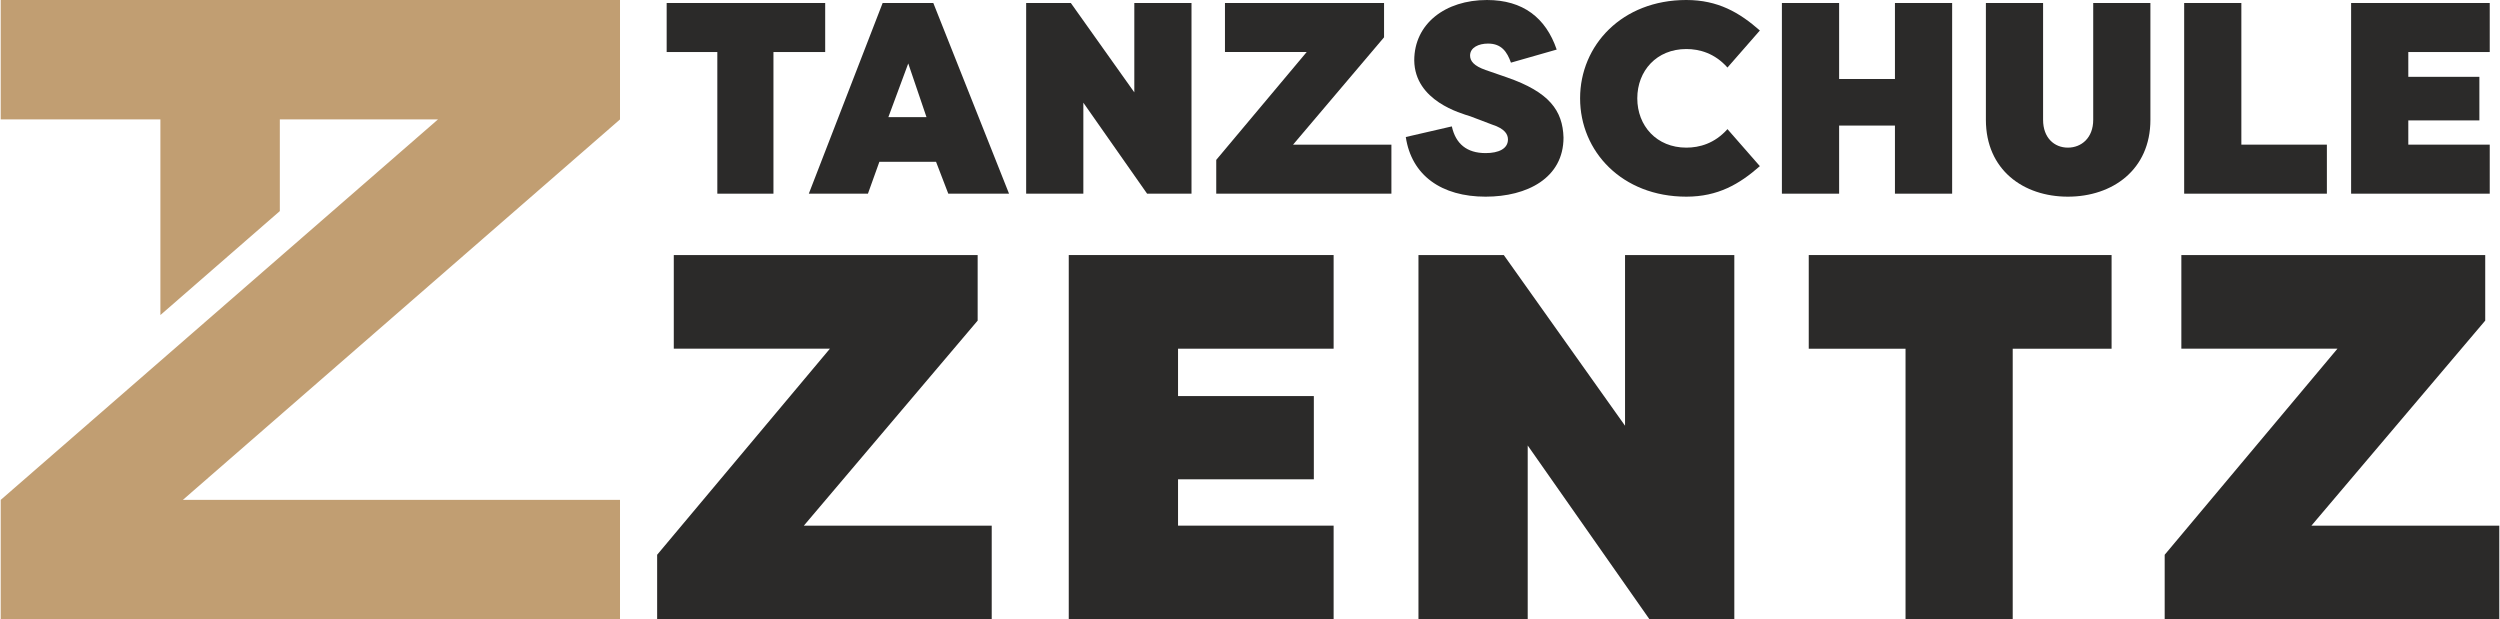
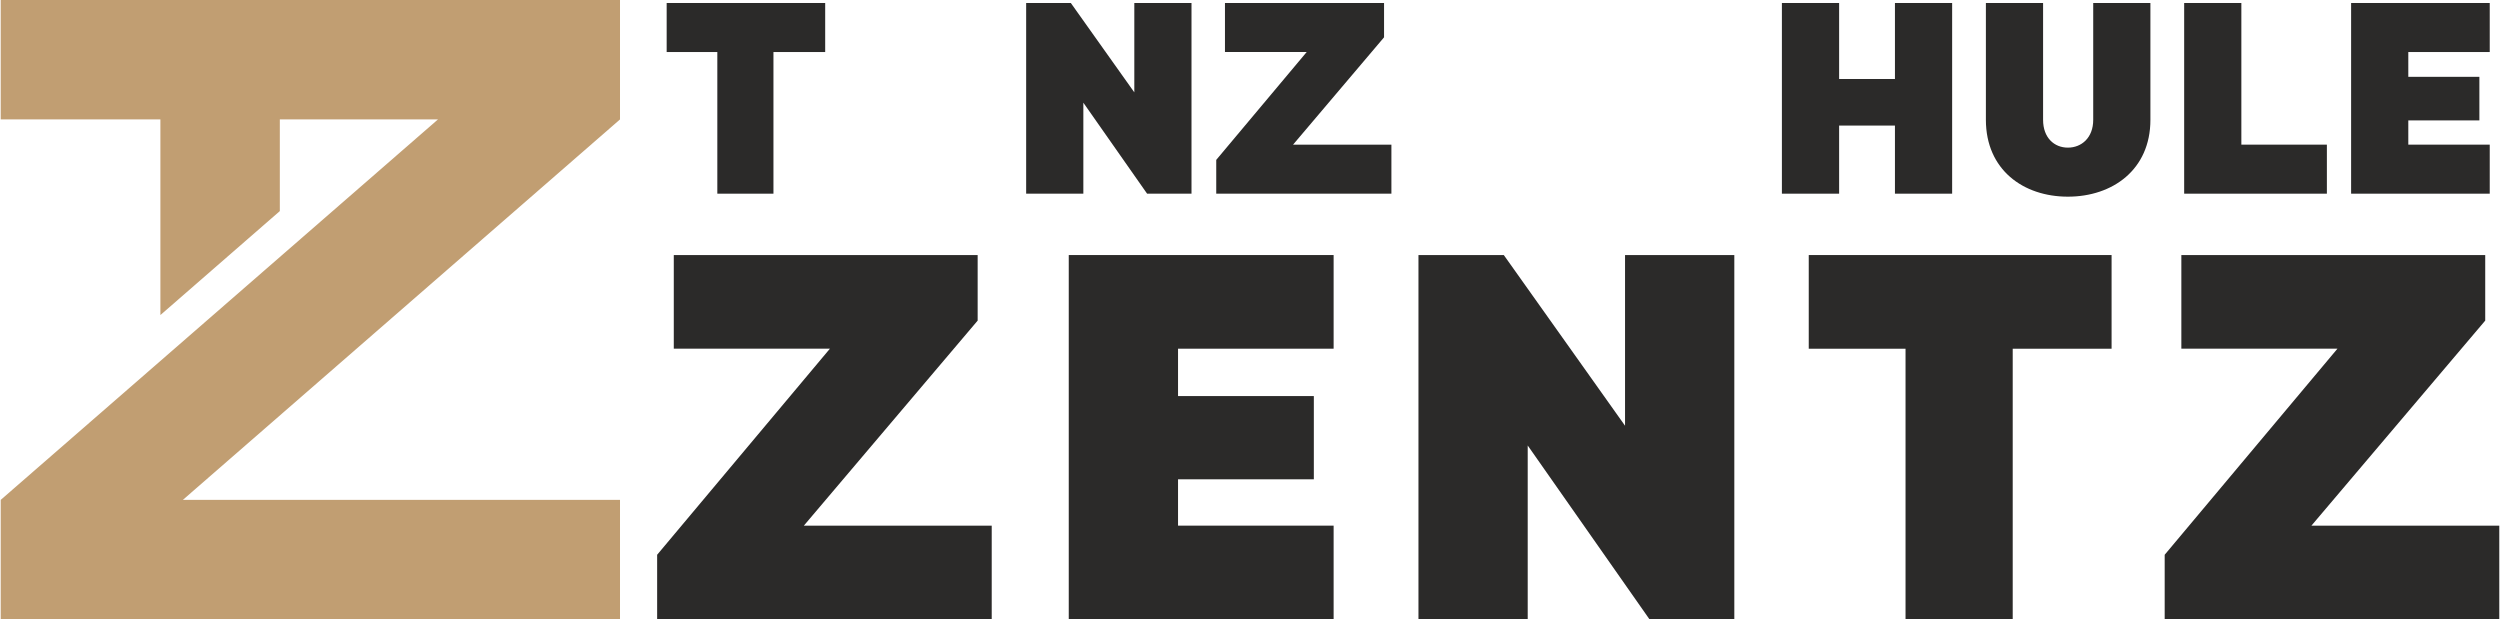
<svg xmlns="http://www.w3.org/2000/svg" xml:space="preserve" width="2079px" height="515px" version="1.1" style="shape-rendering:geometricPrecision; text-rendering:geometricPrecision; image-rendering:optimizeQuality; fill-rule:evenodd; clip-rule:evenodd" viewBox="0 0 842.3 208.77">
  <defs>
    <style type="text/css">
   
    .fil0 {fill:#2B2A29;fill-rule:nonzero}
    .fil1 {fill:#C19E72;fill-rule:nonzero}
   
  </style>
  </defs>
  <g id="Ebene_x0020_1">
    <polygon class="fil0" points="334.08,208.77 221.29,208.77 221.29,187.02 279.53,117.55 226.9,117.55 226.9,85.98 329.34,85.98 329.34,108.08 270.75,177.2 334.08,177.2 " />
    <polygon class="fil0" points="360.05,208.77 360.05,85.98 449.34,85.98 449.34,117.55 396.89,117.55 396.89,133.52 442.67,133.52 442.67,161.58 396.89,161.58 396.89,177.2 449.34,177.2 449.34,208.77 " />
    <polygon class="fil0" points="514.77,150.18 514.77,208.77 477.94,208.77 477.94,85.98 506.71,85.98 547.58,143.52 547.58,85.98 584.42,85.98 584.42,208.77 555.82,208.77 " />
    <polygon class="fil0" points="711.6,85.98 711.6,117.56 678.27,117.56 678.27,208.77 642.14,208.77 642.14,117.56 609.51,117.56 609.51,85.98 " />
    <polygon class="fil0" points="842.3,208.77 729.5,208.77 729.5,187.02 787.74,117.55 735.12,117.55 735.12,85.98 837.56,85.98 837.56,108.08 778.97,177.2 842.3,177.2 " />
    <polygon class="fil0" points="277.94,1.01 277.94,17.54 260.5,17.54 260.5,65.29 241.58,65.29 241.58,17.54 224.5,17.54 224.5,1.01 " />
-     <path class="fil0" d="M299.24 39.48l12.85 0 -6.15 -18.09 -6.7 18.09zm-26.82 25.81l24.89 -64.28 17.08 0 25.53 64.28 -20.48 0 -4.13 -10.75 -19.1 0 -3.86 10.75 -19.93 0z" />
    <polygon class="fil0" points="364.97,34.62 364.97,65.29 345.69,65.29 345.69,1.01 360.75,1.01 382.15,31.13 382.15,1.01 401.43,1.01 401.43,65.29 386.46,65.29 " />
    <polygon class="fil0" points="468.82,65.29 409.77,65.29 409.77,53.9 440.26,17.54 412.71,17.54 412.71,1.01 466.34,1.01 466.34,12.58 435.67,48.76 468.82,48.76 " />
-     <path class="fil0" d="M489.19 42.61c1.29,5.87 5.05,9 11.39,9 4.4,0 7.53,-1.47 7.53,-4.59 0,-1.57 -0.83,-3.59 -5.42,-5.05l-7.26 -2.76c-3.12,-1.01 -18.73,-5.14 -18.91,-18.83 0,-12.39 10.47,-20.38 24.52,-20.38 12.12,0 19.83,5.97 23.5,16.71l-15.42 4.41c-1.29,-3.58 -3.12,-6.43 -7.72,-6.43 -3.12,0 -6.06,1.29 -6.06,4.04 0,1.84 1.29,3.49 5.24,4.87l7.16 2.48c14.33,4.96 18.83,11.2 19.1,20.29 0,13.68 -12.31,19.93 -26.26,19.93 -14.88,0 -24.98,-7.16 -26.91,-20.11l15.52 -3.58z" />
-     <path class="fil0" d="M568.24 0c10.66,0 17.91,4.22 24.79,10.28l-10.92 12.49c-4.32,-4.86 -9.46,-6.24 -13.87,-6.24 -10.01,0 -16.53,7.34 -16.53,16.62 0,9.27 6.52,16.62 16.53,16.62 4.41,0 9.55,-1.38 13.87,-6.24l10.92 12.48c-6.88,6.06 -14.13,10.29 -24.79,10.29 -21.67,0 -35.81,-15.25 -35.81,-33.15 0,-17.91 14.14,-33.15 35.81,-33.15z" />
    <polygon class="fil0" points="638.57,65.29 638.57,42.33 619.75,42.33 619.75,65.29 600.46,65.29 600.46,1.01 619.75,1.01 619.75,26.63 638.57,26.63 638.57,1.01 657.85,1.01 657.85,65.29 " />
    <path class="fil0" d="M688.51 1.01l0 39.39c0,6.06 3.77,9.37 8.36,9.37 4.59,0 8.54,-3.31 8.54,-9.37l0 -39.39 19.28 0 0 39.39c0,16.81 -12.76,25.9 -27.82,25.9 -15.06,0 -27.64,-9.09 -27.64,-25.9l0 -39.39 19.28 0z" />
    <polygon class="fil0" points="755.35,48.76 784.18,48.76 784.18,65.29 736.07,65.29 736.07,1.01 755.35,1.01 " />
    <polygon class="fil0" points="792.35,65.29 792.35,1.01 839.08,1.01 839.08,17.54 811.63,17.54 811.63,25.9 835.59,25.9 835.59,40.59 811.63,40.59 811.63,48.76 839.08,48.76 839.08,65.29 " />
    <polygon class="fil1" points="208.77,0 94.09,0 53.83,0 0,0 0,40.26 53.83,40.26 53.83,106.21 94.09,71.16 94.09,40.26 147.4,40.26 0,168.52 0,208.77 208.77,208.77 208.77,168.52 61.4,168.52 208.77,40.26 " />
  </g>
</svg>